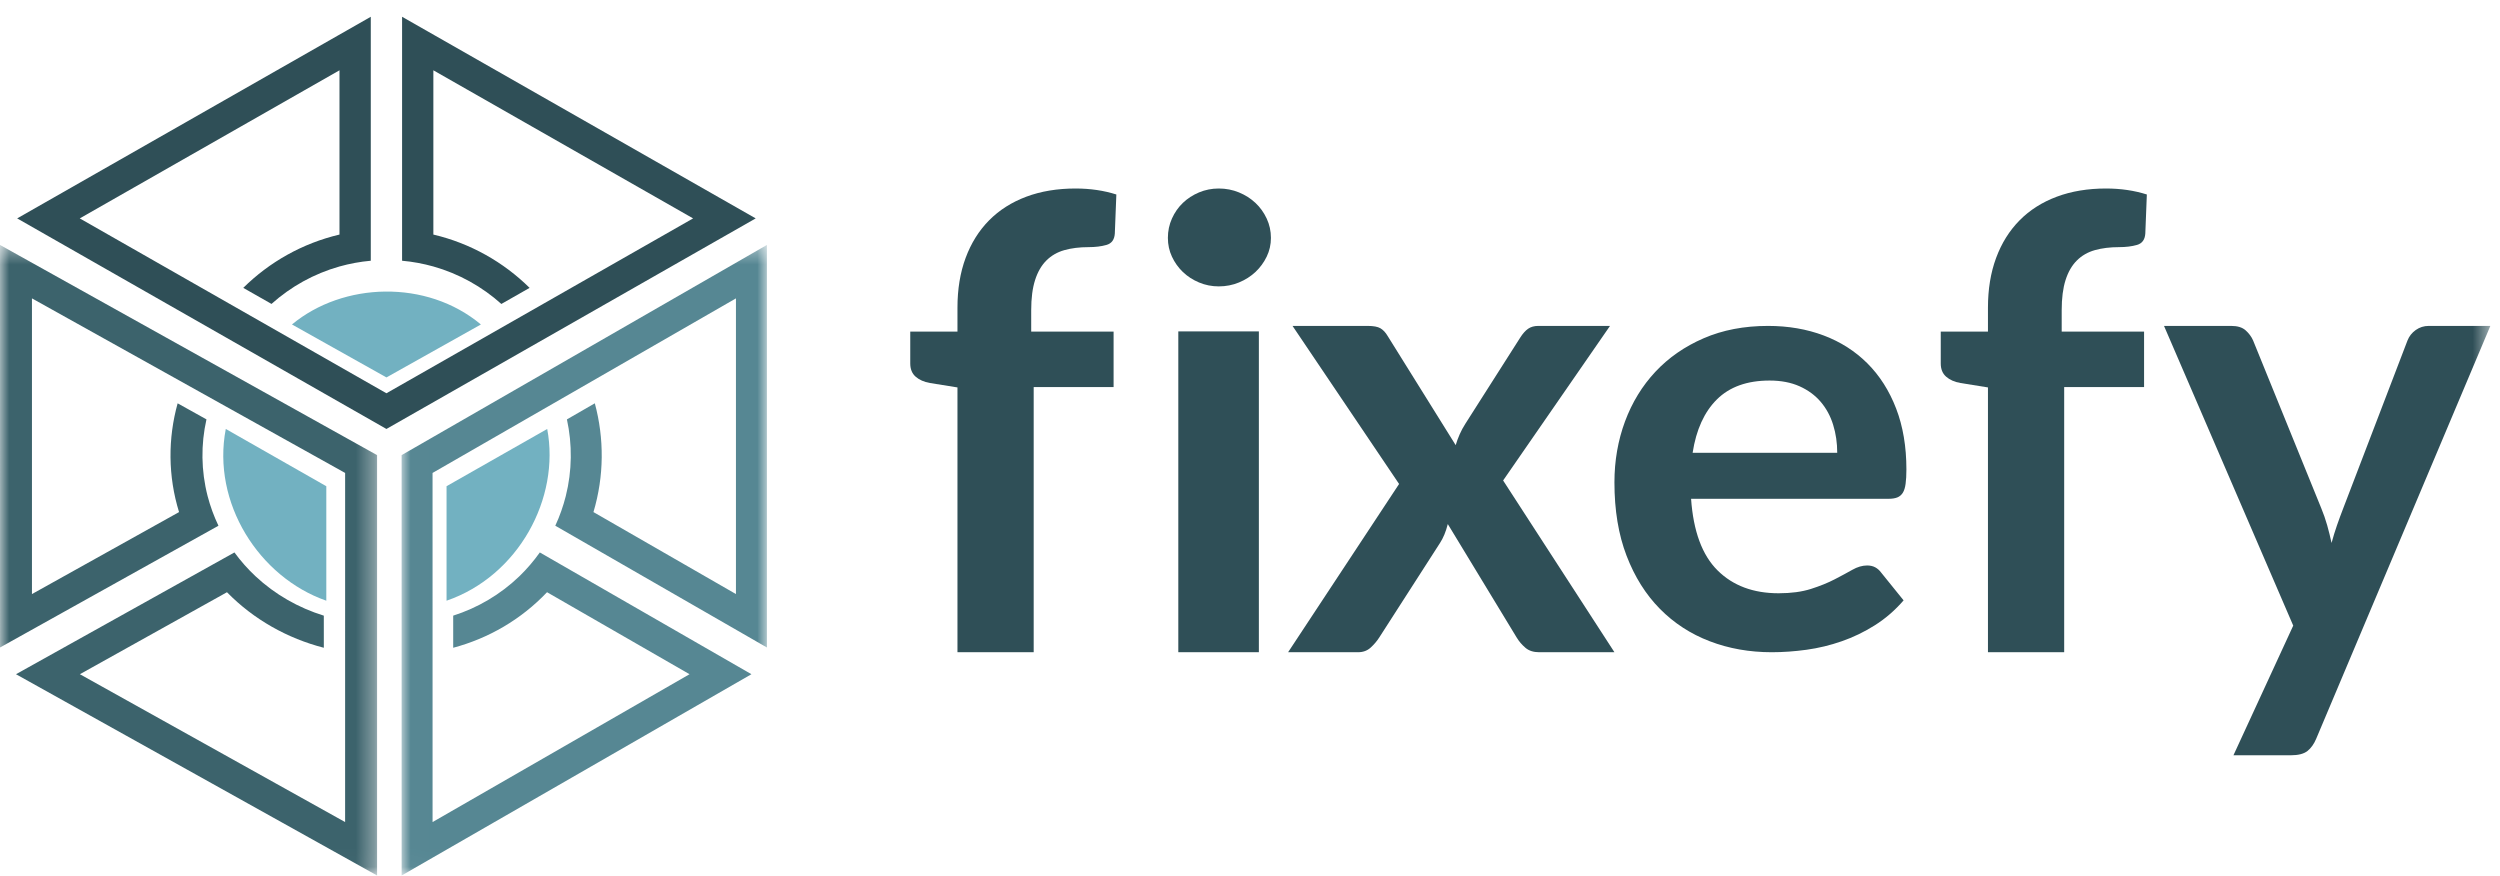
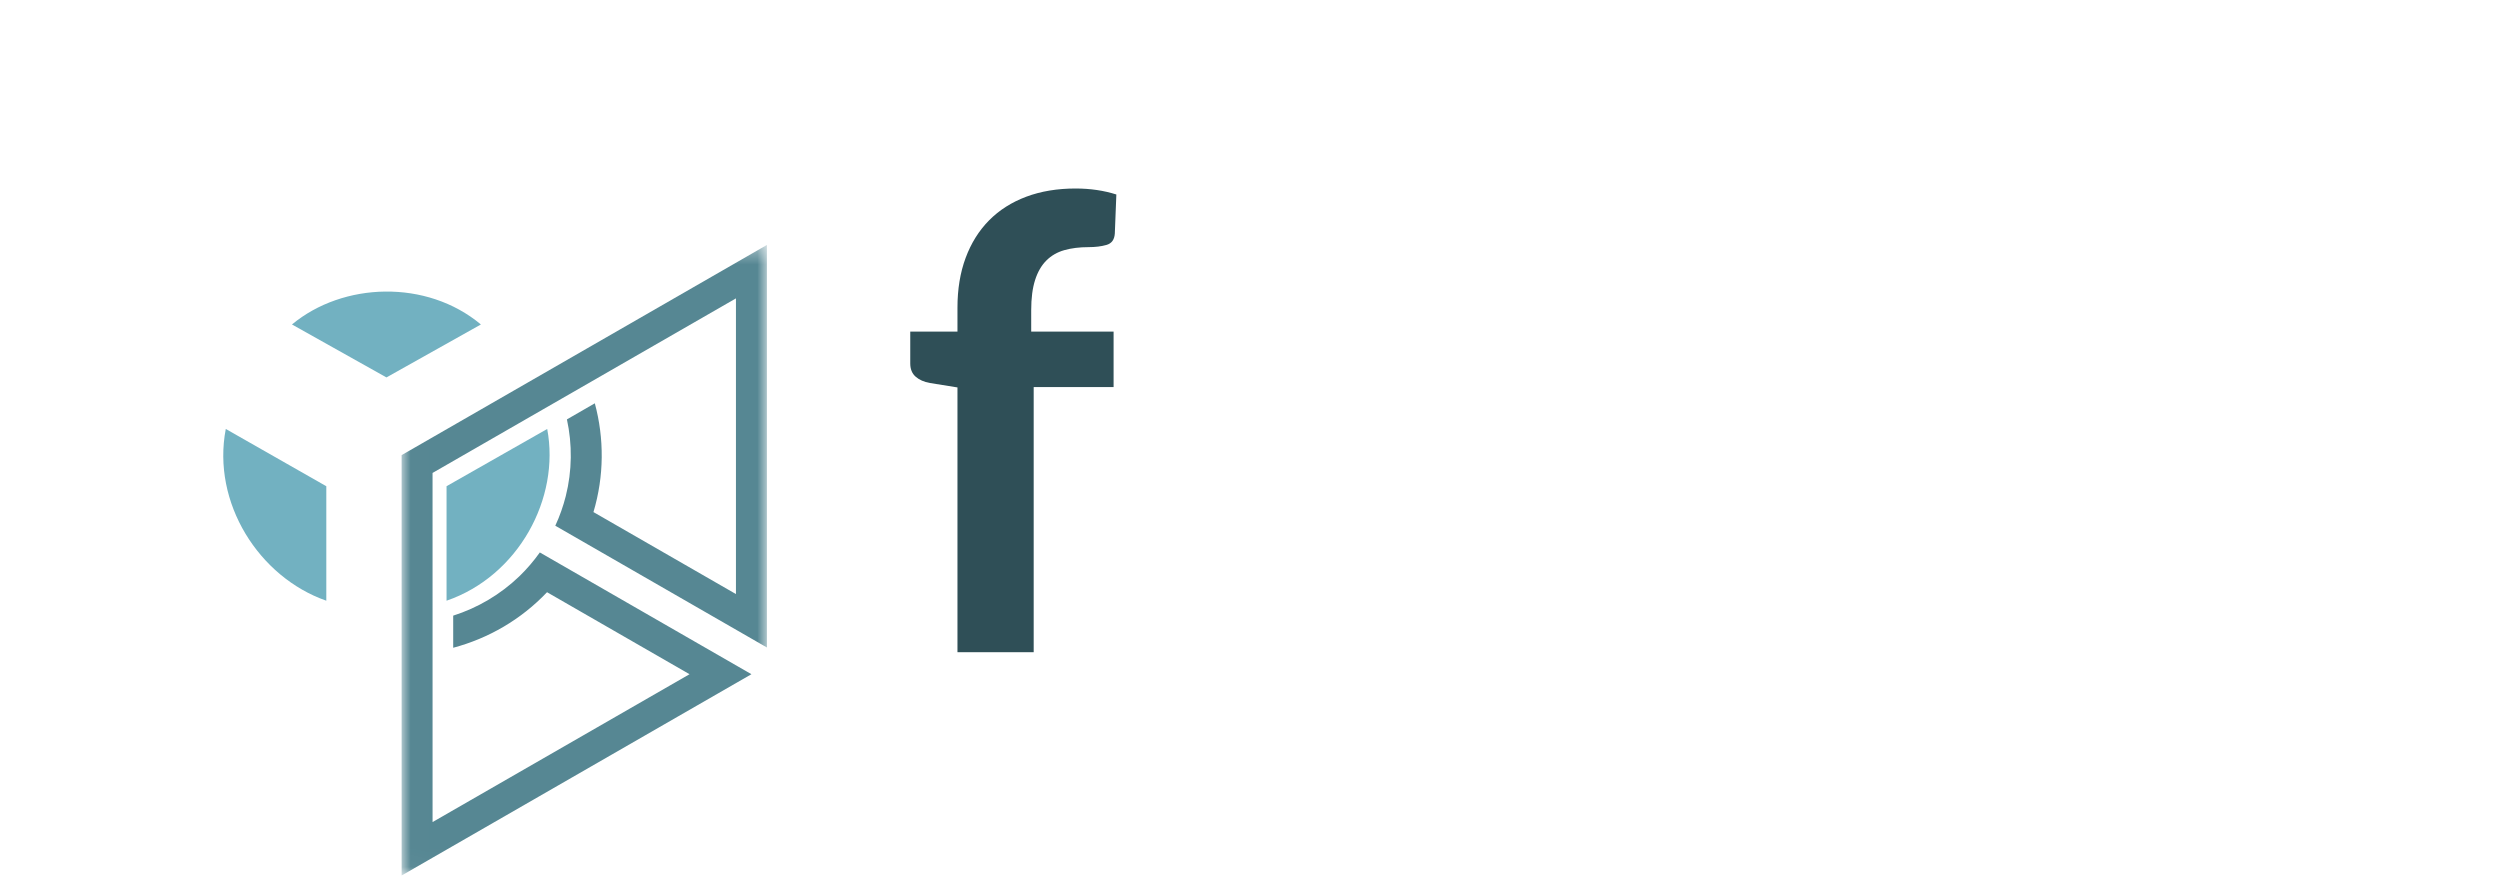
<svg xmlns="http://www.w3.org/2000/svg" width="137" height="48" viewBox="0 0 137 48" fill="none">
  <path fill-rule="evenodd" clip-rule="evenodd" d="M26.353 17.781L21.177 20.683L16 17.781C18.796 15.458 23.383 15.296 26.353 17.781Z" fill="#72B1C1" />
-   <path fill-rule="evenodd" clip-rule="evenodd" d="M22.034 0.919V14.288C22.622 14.341 23.195 14.448 23.748 14.603C25.152 15 26.422 15.711 27.474 16.657L29.022 15.775C27.593 14.363 25.779 13.332 23.748 12.854V3.852L37.982 11.968L21.176 21.551L4.371 11.968L18.604 3.852V12.854C16.574 13.332 14.759 14.363 13.331 15.775L14.878 16.655C15.931 15.711 17.201 14.999 18.604 14.603C19.157 14.448 19.729 14.341 20.319 14.288V0.919L0.941 11.968L21.176 23.507L41.412 11.968L22.034 0.919Z" fill="#2F4F57" />
  <path fill-rule="evenodd" clip-rule="evenodd" d="M12.373 23.507L17.882 26.645V32.919C14.19 31.631 11.596 27.55 12.373 23.507Z" fill="#72B1C1" />
  <mask id="mask0_219_1810" style="mask-type:luminance" maskUnits="userSpaceOnUse" x="0" y="13" width="21" height="35">
-     <path fill-rule="evenodd" clip-rule="evenodd" d="M0 13.423H20.664V47.977H0V13.423Z" fill="white" />
-   </mask>
+     </mask>
  <g mask="url(#mask0_219_1810)">
    <path fill-rule="evenodd" clip-rule="evenodd" d="M0.001 35.483L11.971 28.81C11.718 28.281 11.522 27.739 11.378 27.189C11.017 25.792 11.005 24.352 11.314 22.982L9.735 22.102C9.199 24.027 9.203 26.09 9.812 28.062L1.751 32.555L1.751 16.351L18.913 25.917L18.912 45.049L4.378 36.947L12.438 32.454C13.902 33.949 15.752 34.984 17.746 35.498L17.745 33.738C16.362 33.31 15.076 32.582 14.005 31.581C13.584 31.187 13.196 30.752 12.847 30.274L0.876 36.947L20.664 47.977L20.664 24.941L-6.10352e-05 13.423L0.001 35.483Z" fill="#3C636C" />
  </g>
  <path fill-rule="evenodd" clip-rule="evenodd" d="M24.471 32.919V26.644L29.987 23.507C30.704 27.305 28.414 31.561 24.471 32.919Z" fill="#72B1C1" />
  <mask id="mask1_219_1810" style="mask-type:luminance" maskUnits="userSpaceOnUse" x="22" y="13" width="21" height="35">
    <path fill-rule="evenodd" clip-rule="evenodd" d="M22.008 13.422H42.027V47.977H22.008V13.422Z" fill="white" />
  </mask>
  <g mask="url(#mask1_219_1810)">
    <path fill-rule="evenodd" clip-rule="evenodd" d="M41.178 36.947L29.582 30.274C29.244 30.75 28.868 31.186 28.46 31.581C27.421 32.581 26.175 33.31 24.835 33.737V35.498C26.768 34.983 28.559 33.949 29.977 32.453L37.786 36.947L23.705 45.049L23.704 25.917L40.33 16.351V32.555L32.521 28.062C33.111 26.09 33.115 24.025 32.596 22.101L31.067 22.983C31.365 24.352 31.355 25.792 31.004 27.189C30.865 27.737 30.676 28.28 30.43 28.81L42.027 35.483V13.422L22.008 24.941L22.009 47.978L41.178 36.947Z" fill="#568793" />
  </g>
  <path fill-rule="evenodd" clip-rule="evenodd" d="M52.469 35.742V21.231L50.965 20.989C50.638 20.932 50.376 20.816 50.178 20.643C49.981 20.471 49.882 20.229 49.882 19.918V18.173H52.469V16.86C52.469 15.847 52.618 14.937 52.917 14.131C53.216 13.325 53.645 12.639 54.202 12.075C54.761 11.511 55.44 11.079 56.239 10.78C57.04 10.48 57.942 10.33 58.945 10.33C59.745 10.33 60.489 10.44 61.176 10.658L61.092 12.8C61.069 13.135 60.917 13.342 60.636 13.422C60.353 13.503 60.027 13.543 59.655 13.543C59.158 13.543 58.717 13.598 58.328 13.707C57.939 13.817 57.609 14.007 57.339 14.278C57.068 14.548 56.863 14.905 56.722 15.349C56.58 15.792 56.51 16.342 56.51 16.999V18.173H61.025V21.213H56.646V35.742H52.469Z" fill="#2F4F57" />
  <mask id="mask2_219_1810" style="mask-type:luminance" maskUnits="userSpaceOnUse" x="0" y="0" width="137" height="48">
-     <path fill-rule="evenodd" clip-rule="evenodd" d="M0 47.977H136.471V0.919H0V47.977Z" fill="white" />
-   </mask>
+     </mask>
  <g mask="url(#mask2_219_1810)">
    <path fill-rule="evenodd" clip-rule="evenodd" d="M64.571 35.742H68.986V18.161H64.571V35.742ZM69.647 13.038C69.647 13.403 69.569 13.746 69.414 14.066C69.259 14.385 69.054 14.665 68.798 14.905C68.542 15.145 68.241 15.337 67.895 15.479C67.55 15.622 67.18 15.694 66.787 15.694C66.406 15.694 66.046 15.622 65.706 15.479C65.367 15.337 65.072 15.145 64.821 14.905C64.571 14.665 64.372 14.385 64.223 14.066C64.074 13.746 64 13.403 64 13.038C64 12.661 64.074 12.307 64.223 11.975C64.372 11.644 64.571 11.359 64.821 11.119C65.072 10.879 65.367 10.687 65.706 10.544C66.046 10.402 66.406 10.33 66.787 10.33C67.18 10.33 67.55 10.402 67.895 10.544C68.241 10.687 68.542 10.879 68.798 11.119C69.054 11.359 69.259 11.644 69.414 11.975C69.569 12.307 69.647 12.661 69.647 13.038Z" fill="#2F4F57" />
    <path fill-rule="evenodd" clip-rule="evenodd" d="M76.67 26.522L70.831 17.86H74.955C75.267 17.86 75.498 17.903 75.648 17.99C75.798 18.078 75.931 18.22 76.047 18.418L79.772 24.395C79.83 24.198 79.902 24.001 79.989 23.803C80.075 23.605 80.182 23.408 80.309 23.21L83.306 18.504C83.445 18.284 83.59 18.121 83.74 18.016C83.89 17.912 84.075 17.86 84.294 17.86H88.228L82.371 26.33L88.471 35.742H84.346C84.035 35.742 83.783 35.661 83.593 35.498C83.402 35.335 83.243 35.15 83.116 34.94L79.339 28.718C79.235 29.136 79.09 29.485 78.906 29.764L75.579 34.94C75.452 35.138 75.295 35.321 75.111 35.489C74.926 35.658 74.695 35.742 74.418 35.742H70.588L76.67 26.522Z" fill="#2F4F57" />
    <path fill-rule="evenodd" clip-rule="evenodd" d="M96.974 20.854C95.745 20.854 94.783 21.198 94.088 21.886C93.394 22.574 92.95 23.55 92.756 24.813H100.68C100.68 24.272 100.606 23.761 100.457 23.282C100.31 22.802 100.082 22.382 99.775 22.021C99.467 21.66 99.08 21.376 98.613 21.167C98.146 20.959 97.6 20.854 96.974 20.854ZM96.889 17.86C97.993 17.86 99.009 18.034 99.937 18.384C100.865 18.734 101.664 19.244 102.336 19.915C103.007 20.587 103.532 21.41 103.907 22.385C104.283 23.36 104.471 24.475 104.471 25.727C104.471 26.042 104.456 26.305 104.427 26.513C104.399 26.722 104.348 26.885 104.274 27.004C104.2 27.122 104.101 27.207 103.975 27.258C103.85 27.308 103.691 27.334 103.497 27.334H92.671C92.796 29.116 93.28 30.424 94.123 31.259C94.965 32.094 96.08 32.511 97.469 32.511C98.152 32.511 98.741 32.432 99.237 32.274C99.732 32.116 100.164 31.942 100.534 31.75C100.905 31.558 101.229 31.383 101.508 31.225C101.787 31.067 102.057 30.988 102.319 30.988C102.49 30.988 102.637 31.022 102.762 31.089C102.888 31.157 102.996 31.253 103.087 31.377L104.317 32.9C103.85 33.441 103.326 33.895 102.746 34.262C102.166 34.628 101.559 34.922 100.927 35.141C100.295 35.362 99.652 35.516 98.998 35.607C98.343 35.697 97.708 35.742 97.094 35.742C95.875 35.742 94.742 35.542 93.695 35.141C92.648 34.741 91.737 34.149 90.963 33.365C90.189 32.581 89.58 31.612 89.136 30.455C88.692 29.299 88.471 27.96 88.471 26.437C88.471 25.253 88.664 24.139 89.05 23.096C89.438 22.052 89.993 21.145 90.716 20.372C91.439 19.599 92.321 18.987 93.363 18.536C94.404 18.085 95.579 17.86 96.889 17.86Z" fill="#2F4F57" />
-     <path fill-rule="evenodd" clip-rule="evenodd" d="M108.94 35.742V21.231L107.436 20.989C107.108 20.932 106.846 20.816 106.649 20.643C106.452 20.471 106.353 20.229 106.353 19.918V18.173H108.94V16.86C108.94 15.847 109.089 14.937 109.388 14.131C109.687 13.325 110.115 12.639 110.673 12.075C111.231 11.511 111.91 11.079 112.71 10.78C113.511 10.48 114.412 10.33 115.415 10.33C116.215 10.33 116.959 10.44 117.647 10.658L117.563 12.8C117.54 13.135 117.388 13.342 117.107 13.422C116.824 13.503 116.498 13.543 116.126 13.543C115.629 13.543 115.188 13.598 114.799 13.707C114.409 13.817 114.08 14.007 113.809 14.278C113.539 14.548 113.333 14.905 113.192 15.349C113.051 15.792 112.981 16.342 112.981 16.999V18.173H117.495V21.213H113.117V35.742H108.94Z" fill="#2F4F57" />
    <path fill-rule="evenodd" clip-rule="evenodd" d="M126.932 40.473C126.807 40.773 126.645 41 126.446 41.156C126.247 41.312 125.943 41.389 125.533 41.389H122.393L125.669 34.284L118.588 17.86H122.274C122.615 17.86 122.877 17.94 123.059 18.102C123.241 18.264 123.377 18.448 123.469 18.655L127.206 27.853C127.33 28.152 127.438 28.463 127.53 28.786C127.621 29.109 127.7 29.432 127.769 29.754C127.859 29.42 127.959 29.097 128.067 28.786C128.176 28.475 128.291 28.158 128.417 27.835L131.932 18.655C132.023 18.425 132.174 18.234 132.384 18.084C132.595 17.935 132.83 17.86 133.093 17.86H136.471L126.932 40.473Z" fill="#2F4F57" />
  </g>
</svg>